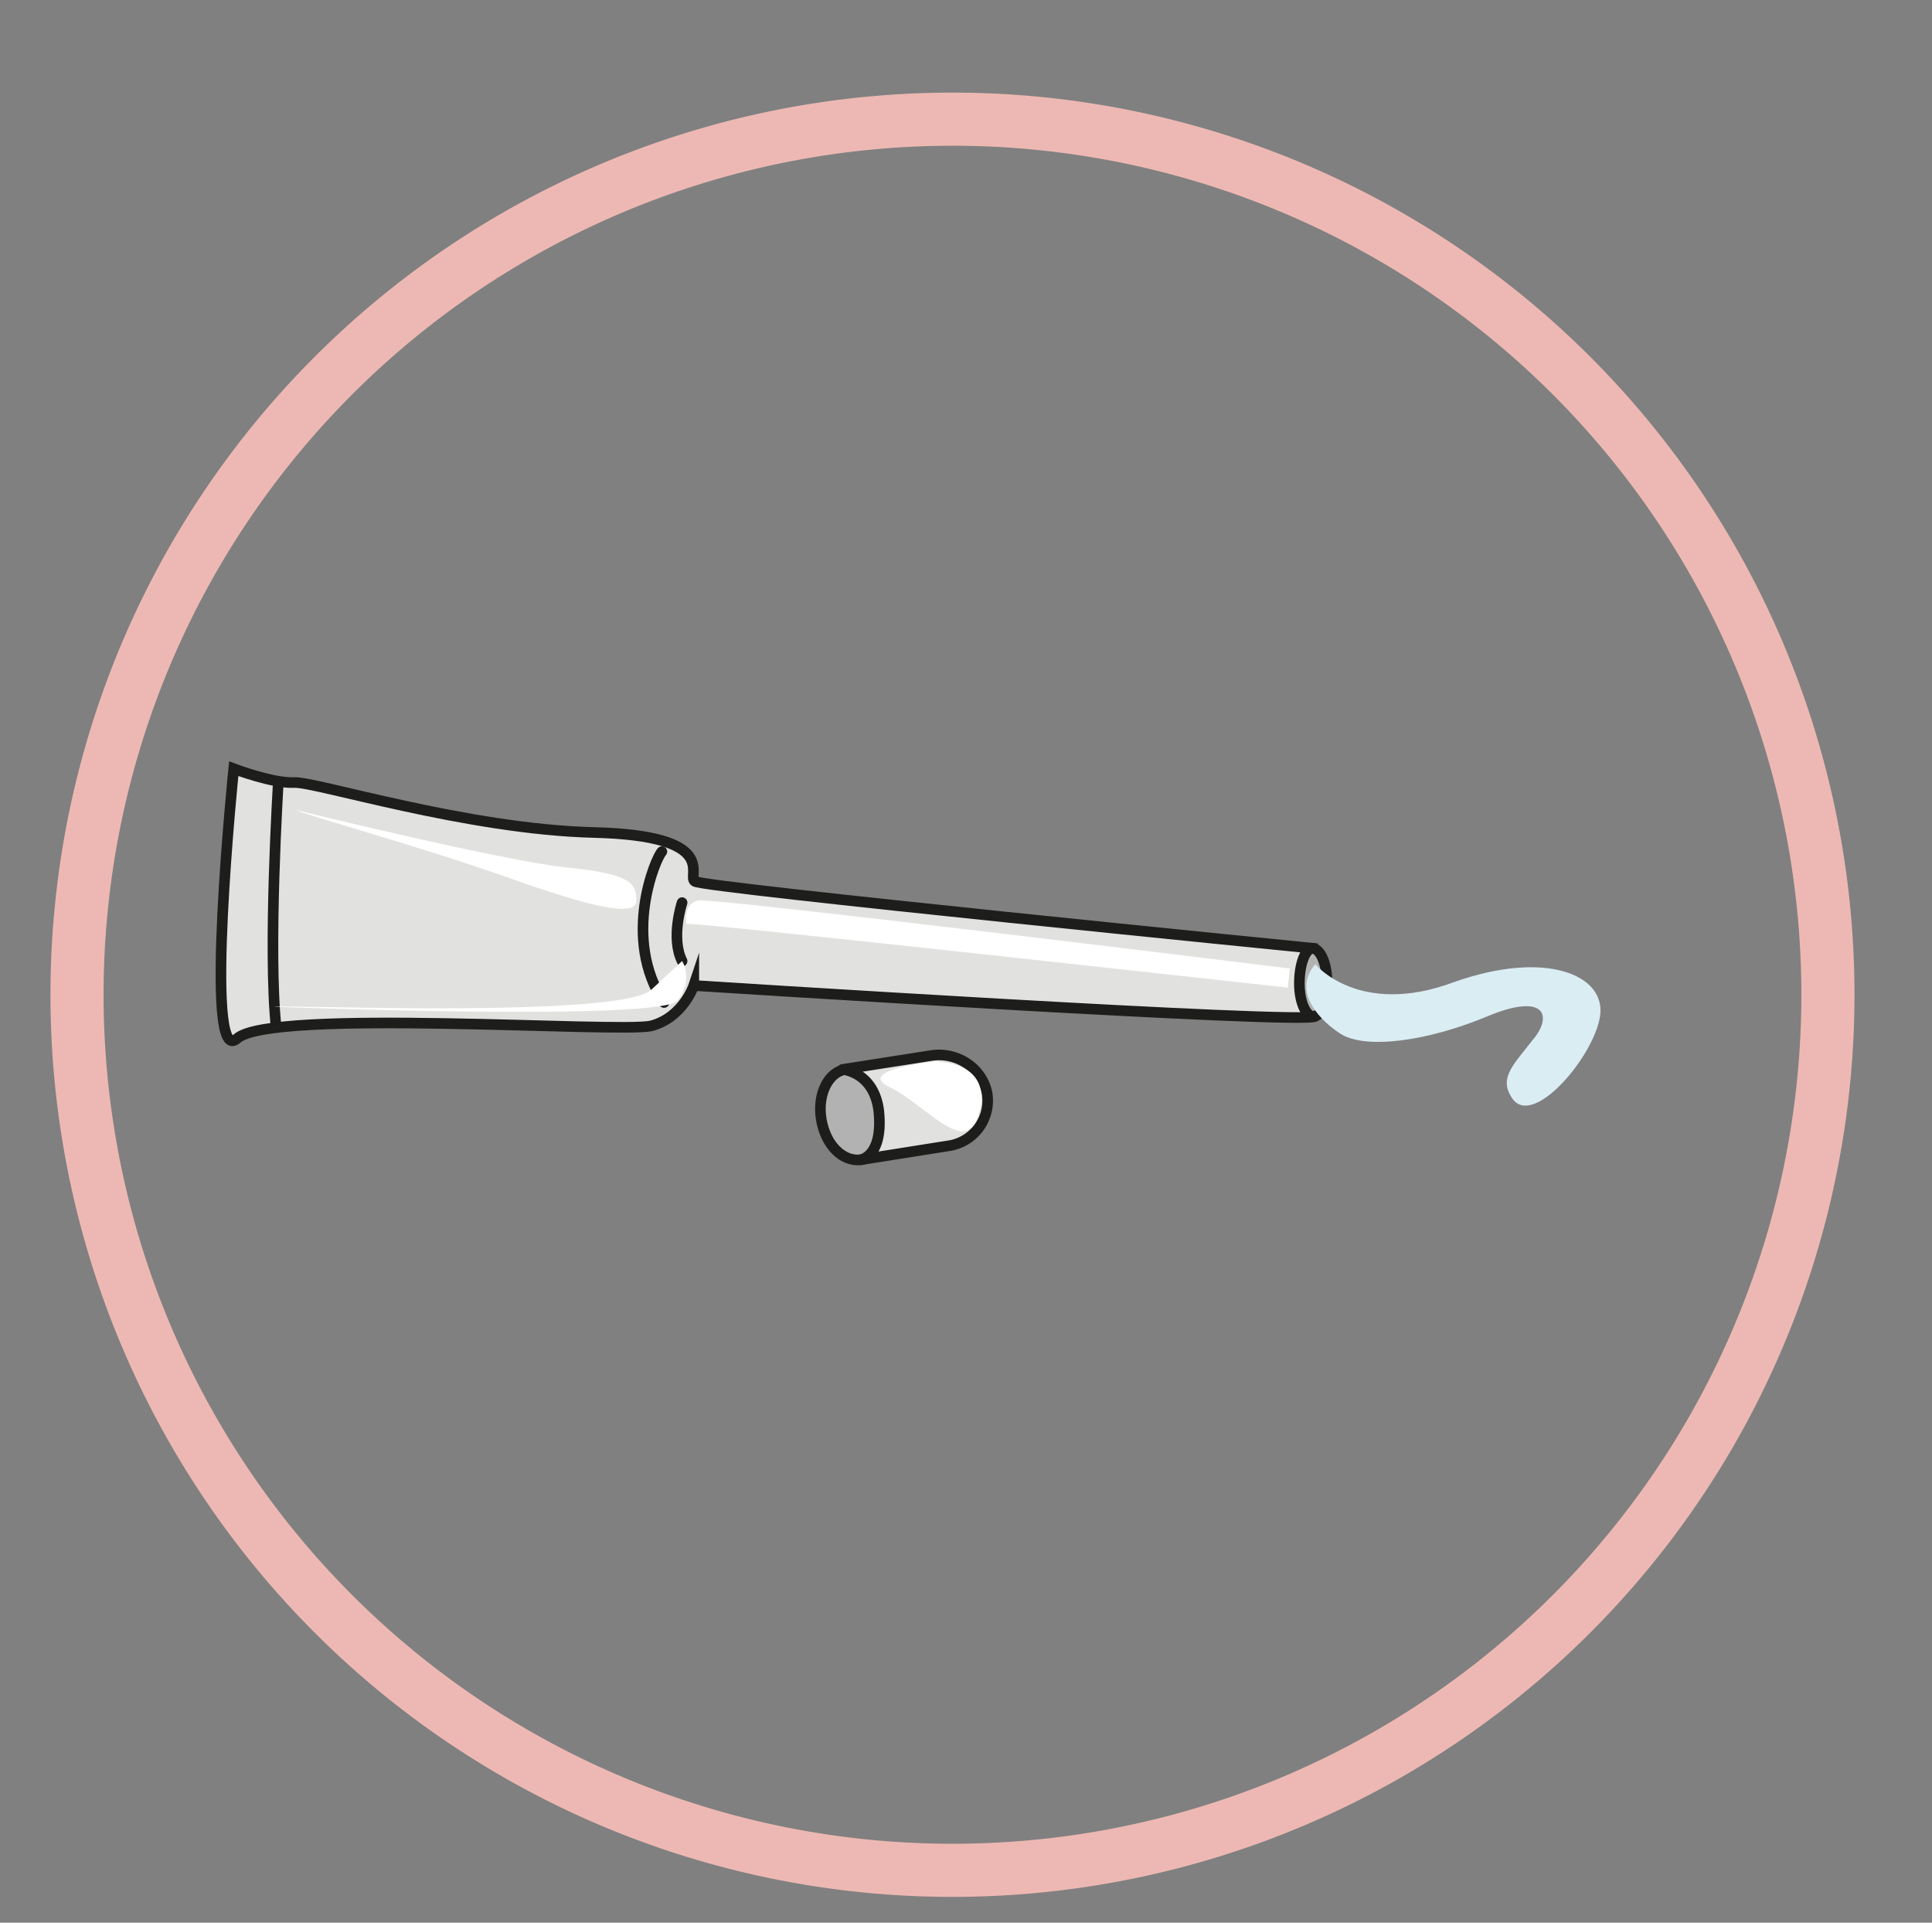
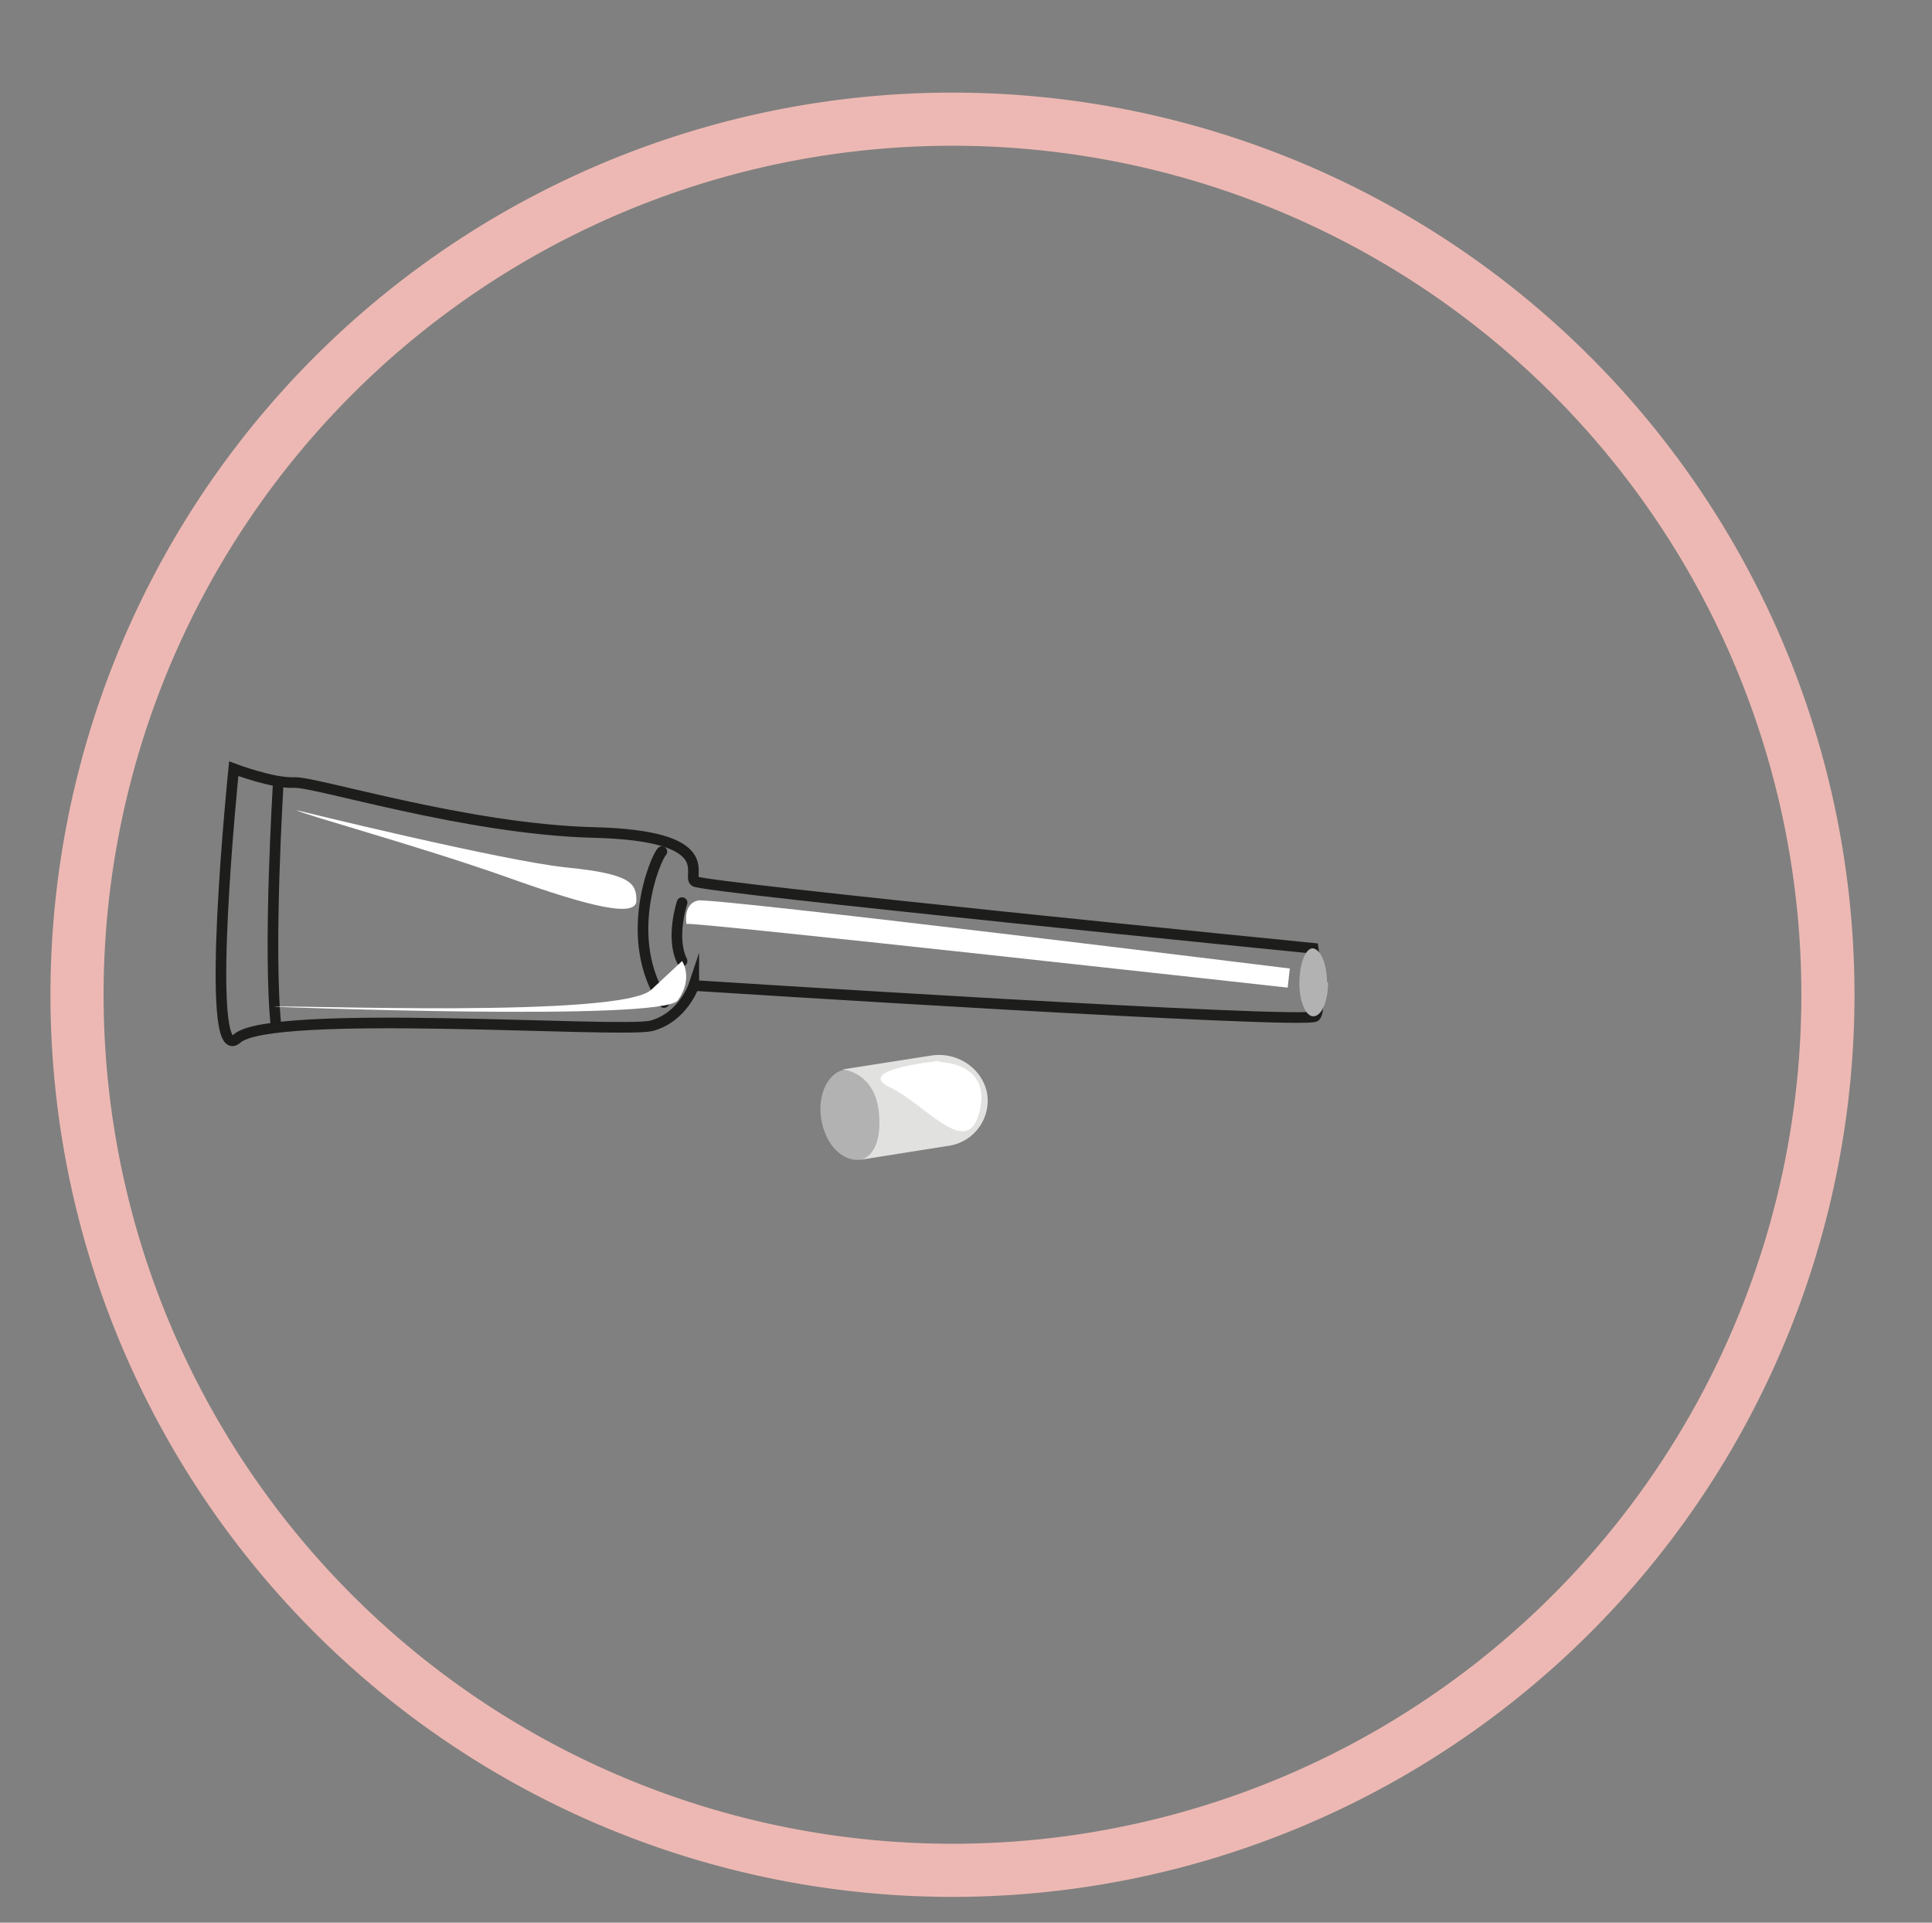
<svg xmlns="http://www.w3.org/2000/svg" viewBox="0 0 242.4 241.2">
  <rect x="0" y="0" width="242.4" height="241.2" fill="#808080" stroke="none" />
  <defs>
    <clipPath id="a" clipPathUnits="userSpaceOnUse">
      <path d="M0 180.9h181.8V0H0z" />
    </clipPath>
    <clipPath id="b" clipPathUnits="userSpaceOnUse">
      <path d="M0 180.9h181.8V0H0z" />
    </clipPath>
  </defs>
  <g clip-path="url(#a)" transform="matrix(1.333 0 0 -1.333 0 241.2)">
    <path d="M172 90.2a82.4 82.4 0 10-164.7 0 82.4 82.4 0 00164.7 0z" stroke="#edb8b3" stroke-width="5" fill="none" />
  </g>
  <g clip-path="url(#b)" transform="matrix(1.333 0 0 -1.333 0 241.2)">
    <path d="M83.3 76.5c.4-2.3-.6-4.5-2.3-4.7s-3.3 1.4-3.7 3.8.7 4.5 2.3 4.7 3.3-1.4 3.7-3.8" fill="#b2b2b2" />
-     <path stroke-linejoin="round" d="M83.3 76.5c.4-2.3-.6-4.5-2.3-4.7s-3.3 1.4-3.7 3.8.7 4.5 2.3 4.7 3.3-1.4 3.7-3.8z" stroke="#1d1d1b" stroke-linecap="round" stroke-miterlimit="10" fill="none" />
    <path d="M92.9 78.1a4.3 4.3 0 00-3.7-5L81 71.8s2.2.3 1.7 4.7c-.5 3.6-3.4 3.8-3.4 3.8l8.3 1.3c2.4.4 4.8-1.1 5.3-3.5" fill="#e1e2e0" />
-     <path stroke-linejoin="round" d="M92.9 78.1a4.3 4.3 0 00-3.7-5L81 71.8s2.2.3 1.7 4.7c-.5 3.6-3.4 3.8-3.4 3.8l8.3 1.3c2.4.4 4.8-1.1 5.3-3.5z" stroke="#1d1d1b" stroke-linecap="round" stroke-miterlimit="10" fill="none" />
-     <path d="M65.3 88.2s-1-3-4-3.8c-3.1-.7-35.8 1.7-39-1.2s-.3 25.4-.3 25.4 3.7-1.4 5.7-1.3c2 .1 16.2-4.4 28.2-4.7 12-.3 8.7-4.1 9.5-4.6.8-.6 58.2-6.3 58.2-6.3s.9-5.7.2-6.4c-.7-.8-58.5 2.9-58.5 2.9" fill="#e1e2e0" />
    <path d="M65.3 88.2s-1-3-4-3.8c-3.1-.7-35.8 1.7-39-1.2s-.3 25.4-.3 25.4 3.7-1.4 5.7-1.3c2 .1 16.2-4.4 28.2-4.7 12-.3 8.7-4.1 9.5-4.6.8-.6 58.2-6.3 58.2-6.3s.9-5.7.2-6.4c-.7-.8-58.5 2.9-58.5 2.9zM26.2 107.4s-1-16-.2-23.2" stroke="#1d1d1b" stroke-miterlimit="10" fill="none" />
    <path d="M64.2 96s-1.1-3.3 0-5.5M62.3 100.8c-.6-.6-3.8-8.2.2-14.2" stroke="#1d1d1b" stroke-linecap="round" stroke-miterlimit="10" fill="none" />
    <path d="M125 88.5c0-1.8-.6-3.2-1.4-3.2-.7 0-1.3 1.4-1.3 3.1s.5 3.2 1.2 3.3c.8 0 1.4-1.5 1.4-3.2" fill="#b2b2b2" />
-     <path stroke-linejoin="round" d="M125 88.5c0-1.8-.6-3.2-1.4-3.2-.7 0-1.3 1.4-1.3 3.1s.5 3.2 1.2 3.3c.8 0 1.4-1.5 1.4-3.2z" stroke="#1d1d1b" stroke-linecap="round" stroke-miterlimit="10" fill="none" />
    <path d="M27.9 104.7c.6-.4 11.6-3.4 19.8-6.3 8.1-2.9 12.2-3.8 12.2-2.2s-.5 2.5-6.5 3.1c-6 .6-25.5 5.4-25.5 5.4M64.6 94c.7.2 56.6-6 56.6-6l.2 1.8s-54.3 6.7-55.7 6.4-1.1-2.1-1.1-2.1M25.8 86.2c1.2.2 32.6-1.1 35.5 1.6l2.9 2.7s1.1-1.6-.4-3.7c-1.5-2-38-.6-38-.6M88.4 81s5.2 0 3.7-5c-1.2-4-5 1-8.3 2.6-3.6 1.7 4.6 2.5 4.6 2.5" fill="#fff" />
-     <path d="M123.8 90.2s4.1-5 13-1.7c8.7 3.1 14.4.7 13.8-3.2s-6.6-10.9-8.4-7.5c-1.1 1.8.4 3.1 2 5.2 2 2.3 1.3 4.6-4.2 2.3s-11.5-3.2-13.9-1.6-4.3 4.2-2.3 6.5" fill="#daedf3" />
  </g>
</svg>